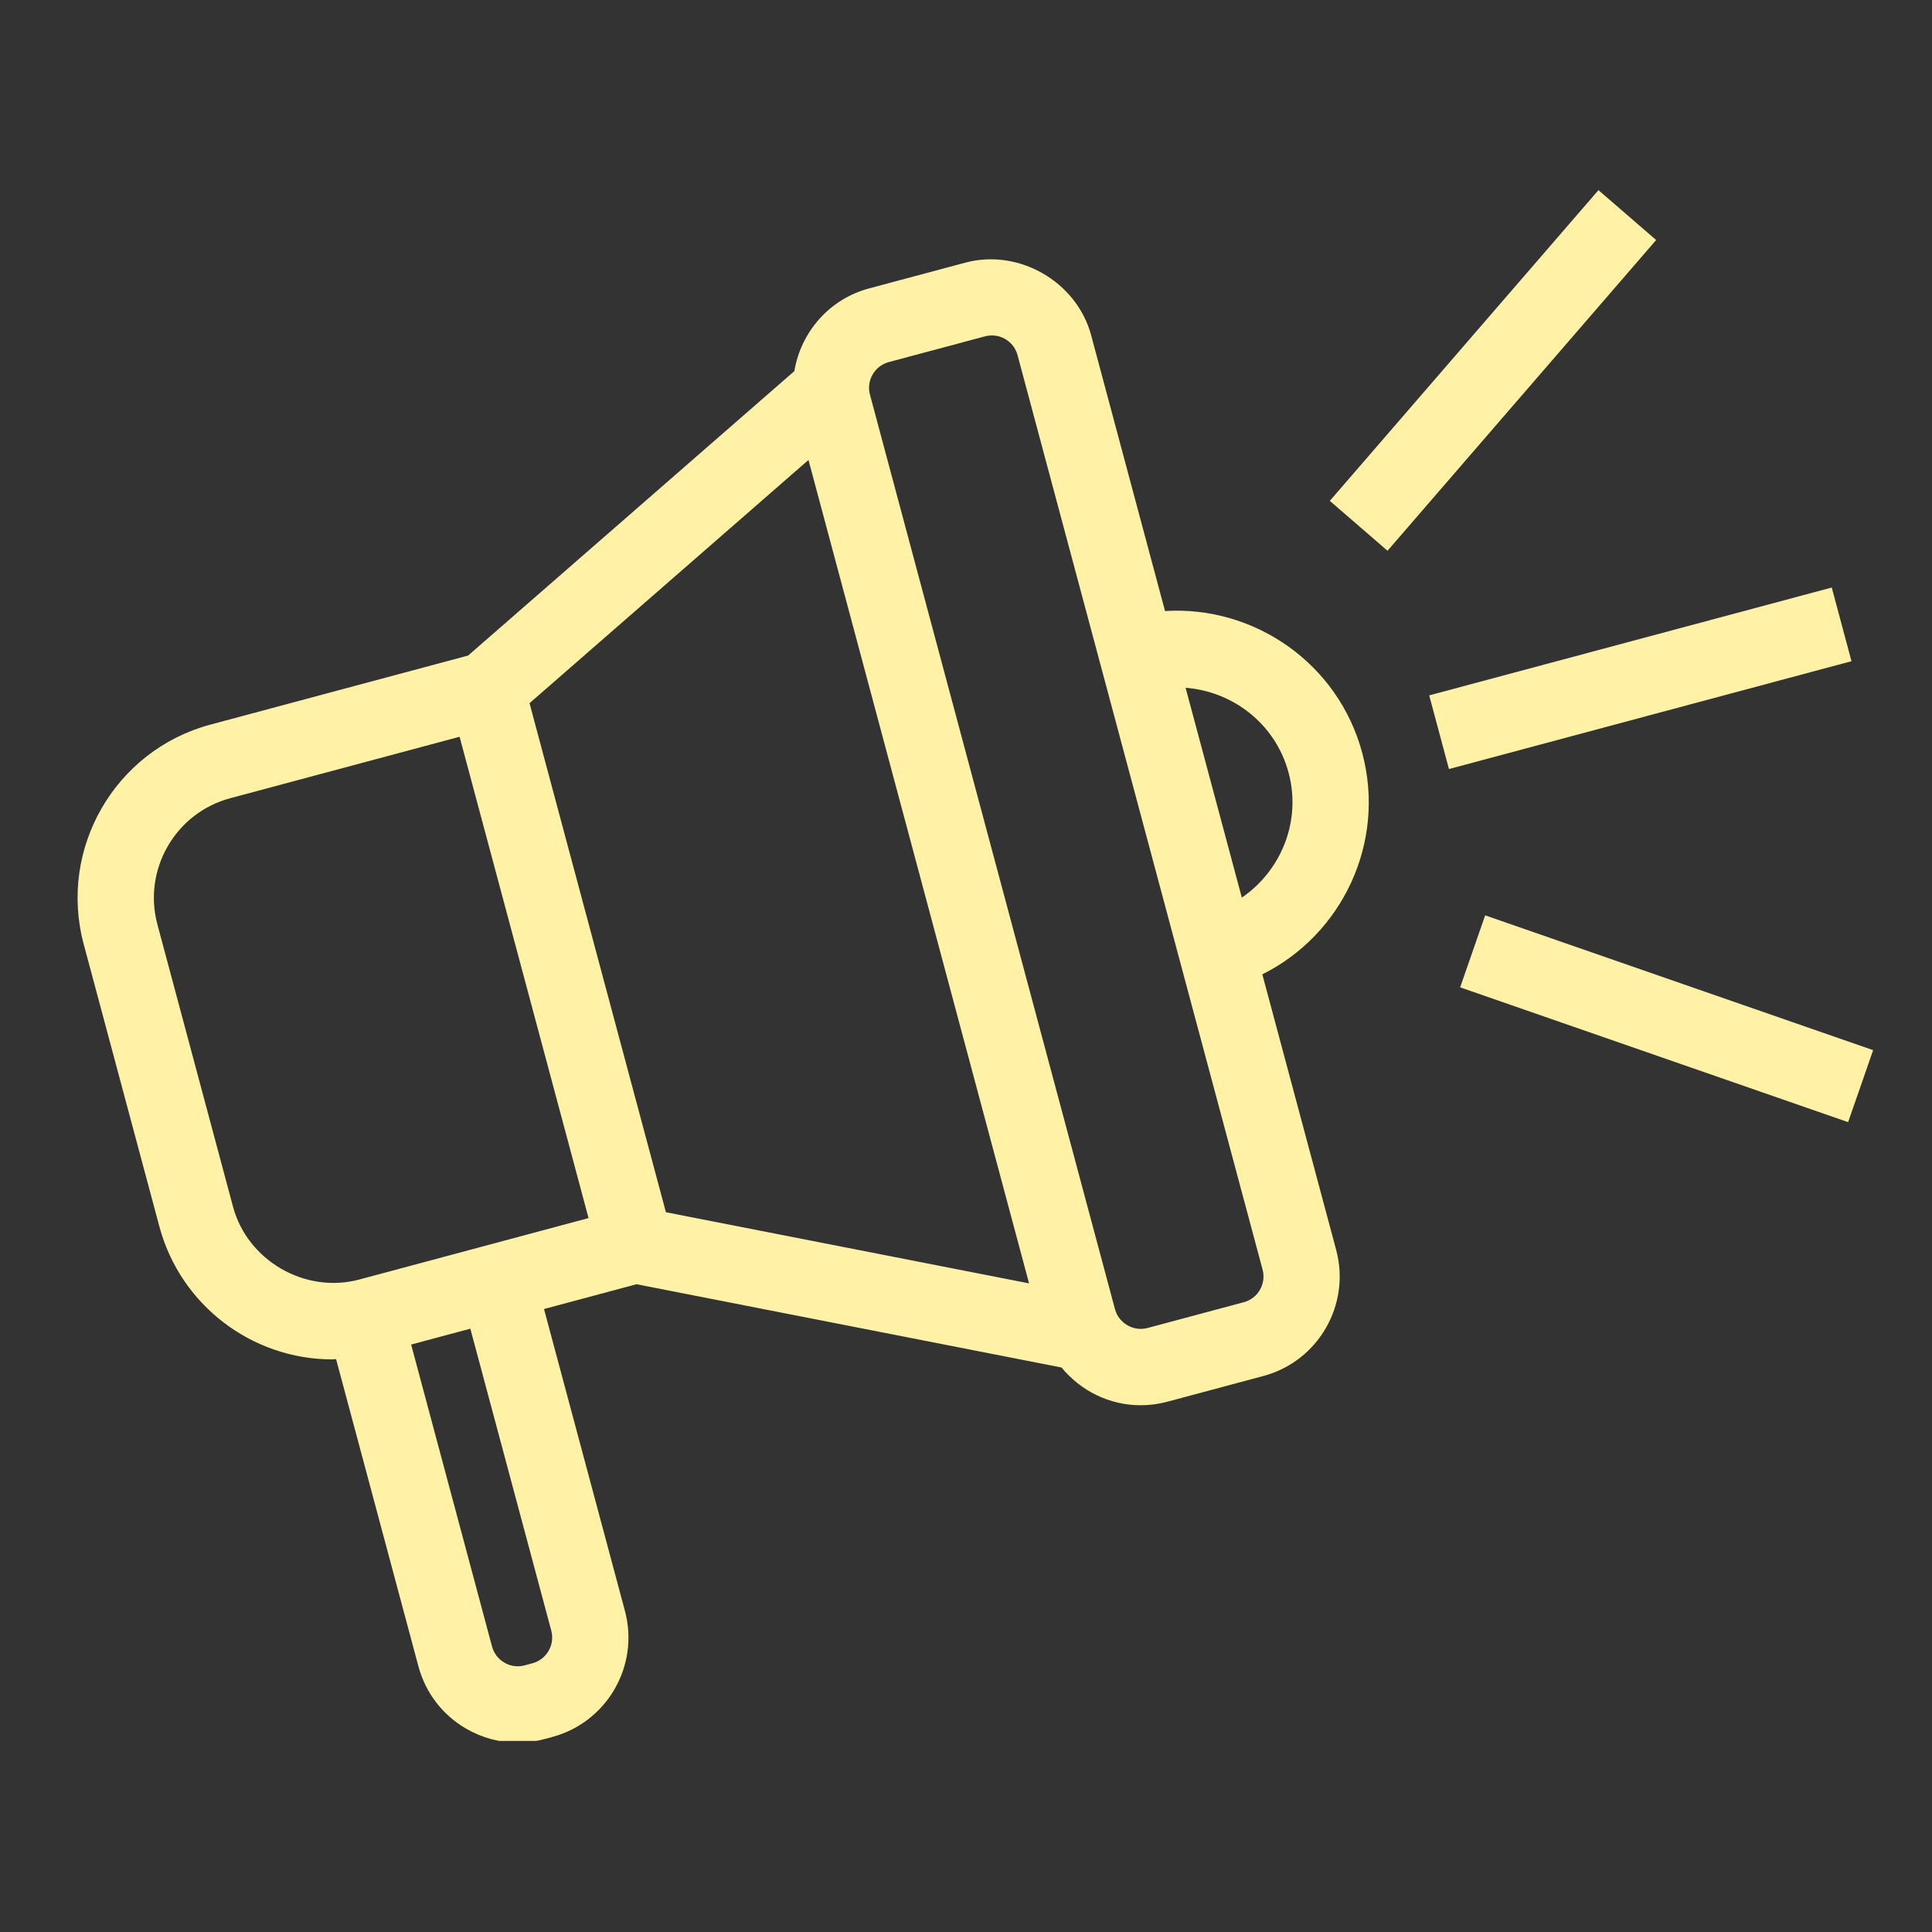
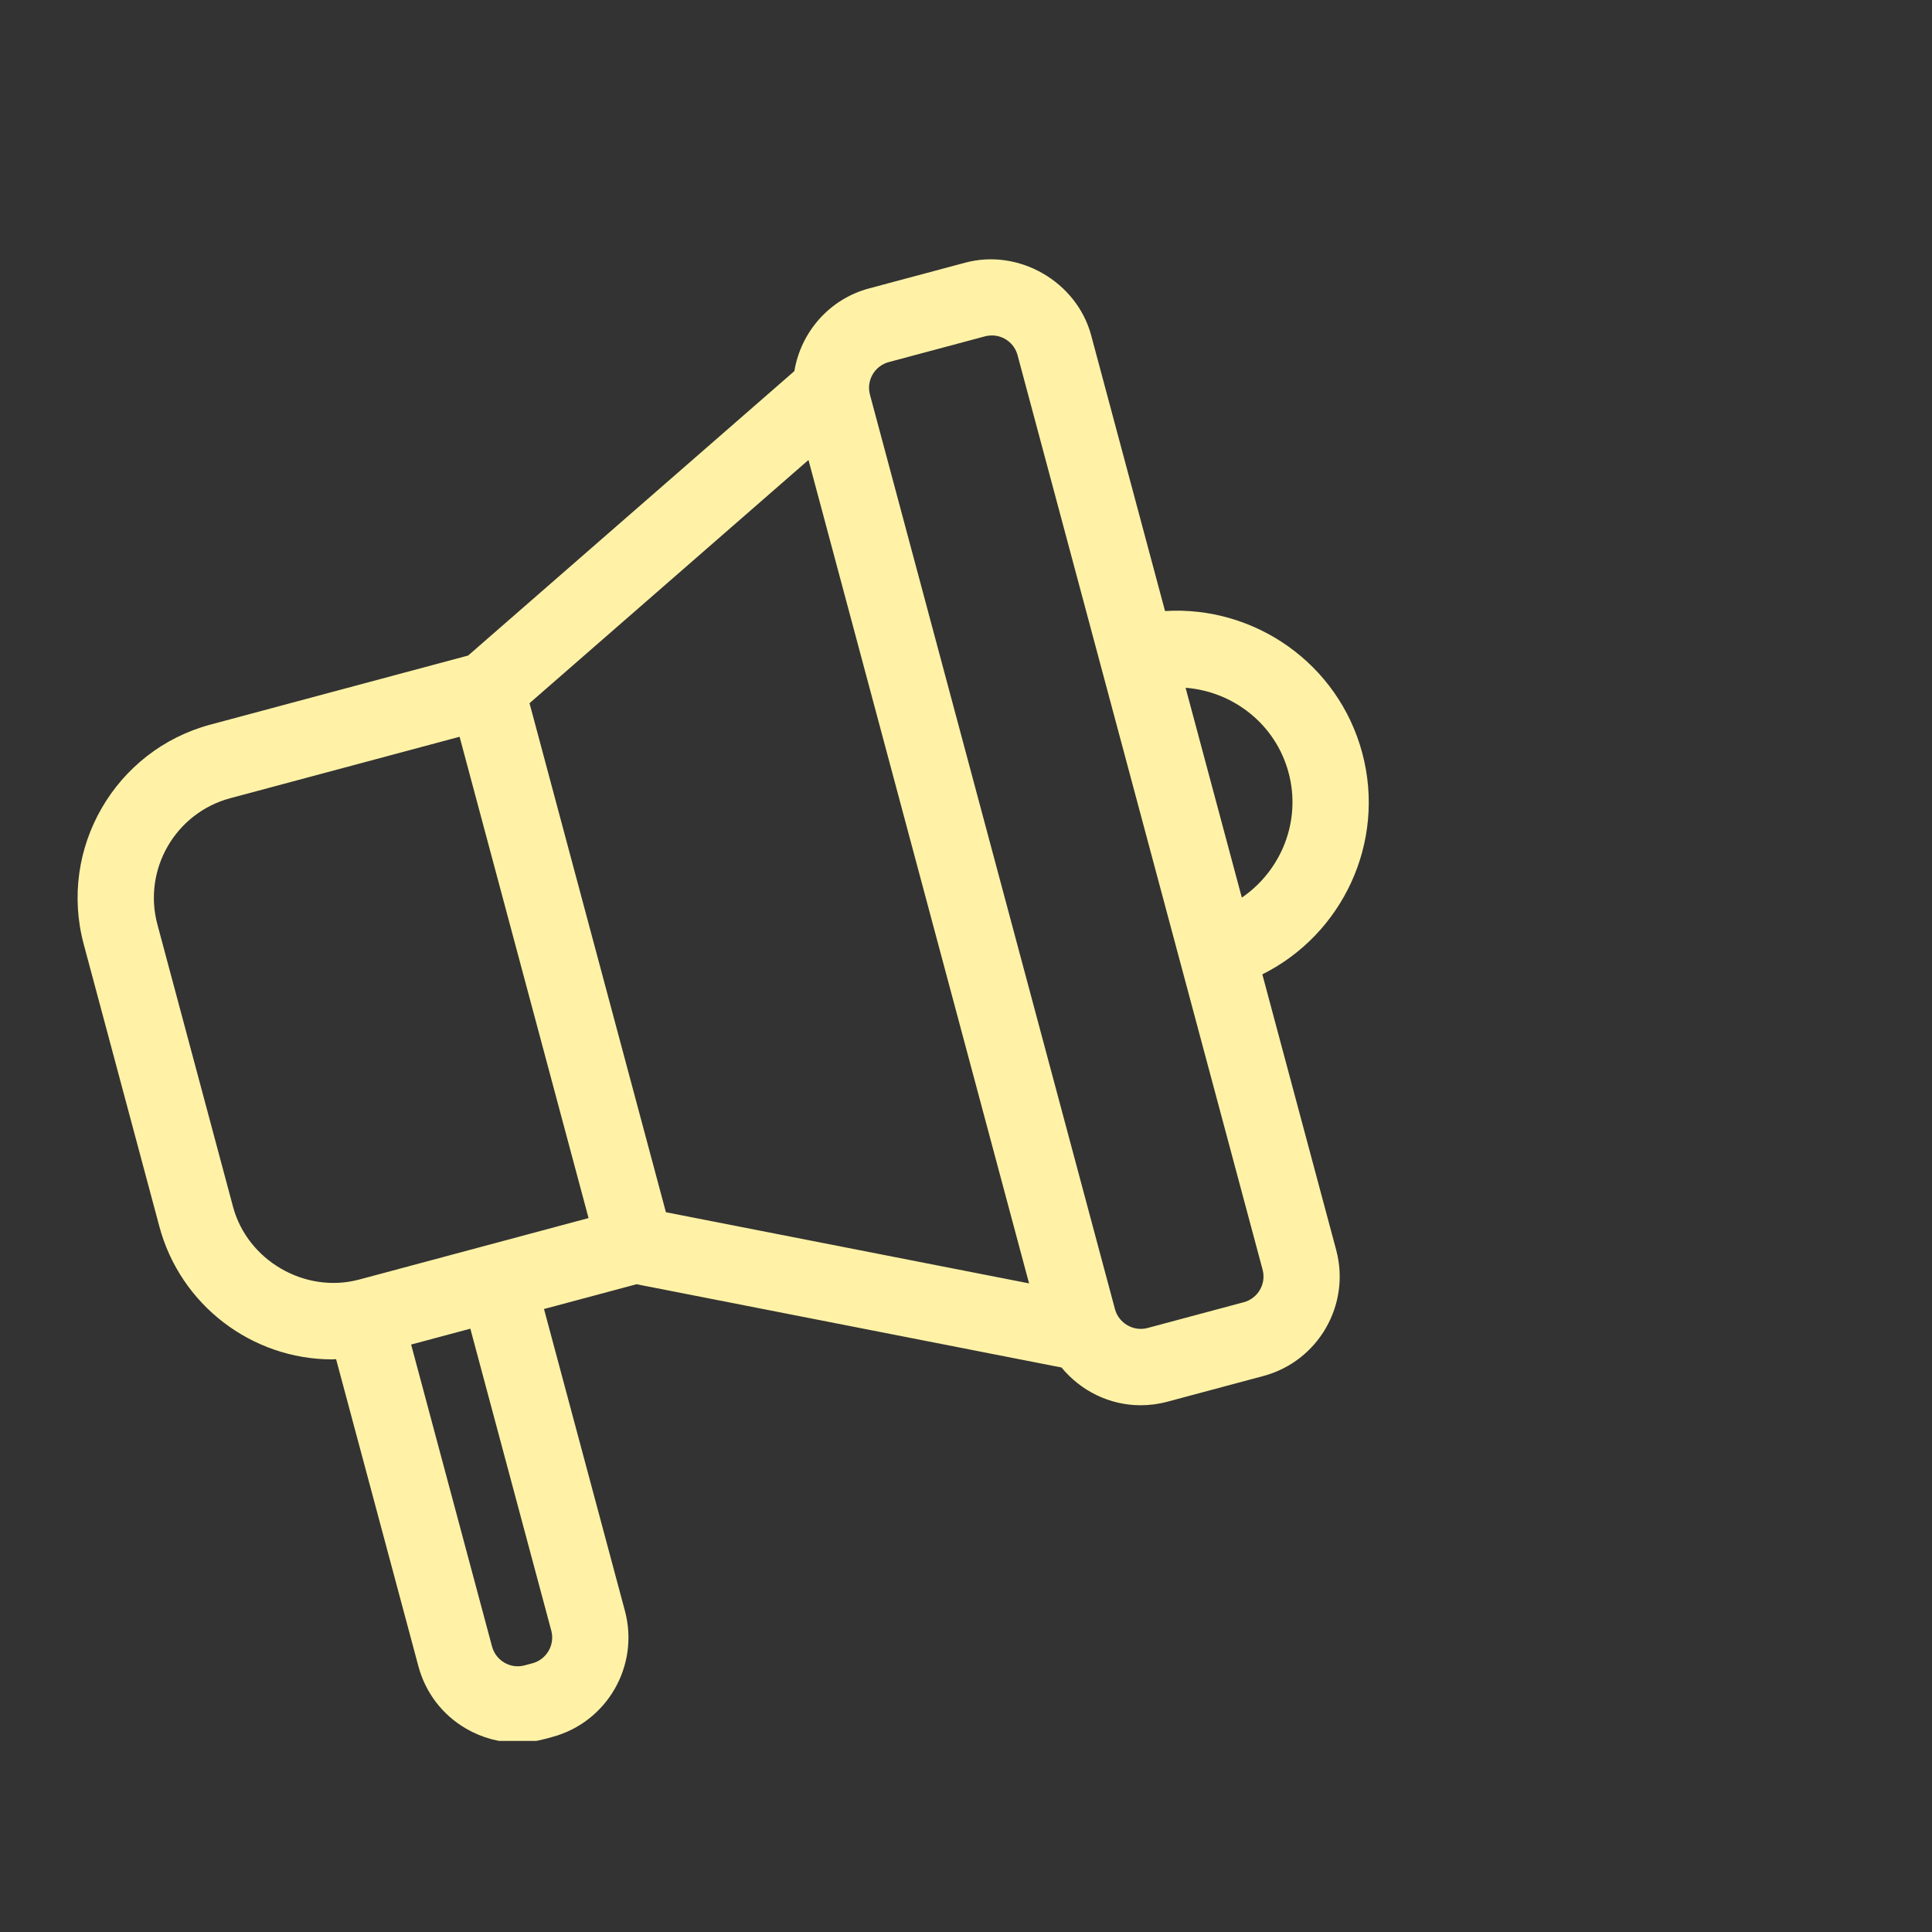
<svg xmlns="http://www.w3.org/2000/svg" width="512" zoomAndPan="magnify" viewBox="0 0 384 384" height="512" preserveAspectRatio="xMidYMid meet" version="1.2">
  <rect x="0" y="0" width="384" height="384" fill="#333333" stroke="none" />
  <defs>
    <clipPath id="3c0f5b296a">
      <path d="M 15 51 L 273 51 L 273 346.023 L 15 346.023 Z M 15 51 " />
    </clipPath>
    <clipPath id="eb6284e72f">
-       <path d="M 264 37.773 L 330 37.773 L 330 110 L 264 110 Z M 264 37.773 " />
-     </clipPath>
+       </clipPath>
    <clipPath id="0dc93e4702">
-       <path d="M 290 181 L 372.855 181 L 372.855 224 L 290 224 Z M 290 181 " />
-     </clipPath>
+       </clipPath>
  </defs>
  <g id="62e871c264">
    <g clip-rule="nonzero" clip-path="url(#3c0f5b296a)">
      <path style=" stroke:none;fill-rule:nonzero;fill:#fff2a6;fill-opacity:1;" d="M 270.75 149.633 C 265.98 131.832 249.293 120.352 231.559 121.449 L 216.879 66.656 C 214.031 56.016 202.535 49.332 191.84 52.211 L 172.719 57.328 C 164.738 59.473 159.16 66.094 157.887 73.758 L 93.047 130.293 L 41.828 144.02 C 22.852 149.105 11.555 168.68 16.637 187.656 L 31.676 243.777 C 35.836 259.328 49.984 270.188 66.066 270.188 C 66.316 270.188 66.559 270.141 66.801 270.141 L 83.164 331.195 C 84.582 336.469 87.961 340.879 92.688 343.609 C 95.844 345.426 99.336 346.359 102.883 346.359 C 104.656 346.359 106.453 346.125 108.211 345.656 L 109.758 345.238 C 120.648 342.32 127.125 331.09 124.215 320.199 L 108.125 260.176 L 126.52 255.25 L 210.984 271.801 C 214.781 276.41 220.465 279.305 226.711 279.305 C 228.492 279.305 230.277 279.07 232.008 278.605 L 251.121 273.484 C 262.012 270.566 268.496 259.336 265.578 248.445 L 250.898 193.66 C 266.809 185.73 275.523 167.438 270.75 149.633 Z M 132.355 240.941 L 105.246 139.766 L 160.691 91.422 L 204.535 255.082 Z M 109.574 324.109 C 110.324 326.93 108.641 329.84 105.824 330.59 L 104.277 331.004 C 102.906 331.375 101.488 331.18 100.27 330.477 C 99.039 329.762 98.168 328.625 97.797 327.262 L 81.715 267.238 L 93.484 264.086 Z M 71.387 254.324 C 60.602 257.199 49.172 250.52 46.316 239.852 L 31.281 183.73 C 28.363 172.832 34.855 161.578 45.754 158.652 L 91.348 146.438 L 116.98 242.102 Z M 247.203 258.828 L 228.09 263.949 C 225.27 264.715 222.344 262.965 221.609 260.207 L 172.91 78.441 C 172.152 75.629 173.832 72.727 176.645 71.969 L 195.766 66.852 C 196.219 66.73 196.684 66.672 197.145 66.672 C 199.531 66.672 201.625 68.277 202.246 70.59 L 250.953 252.363 C 251.703 255.176 250.02 258.078 247.203 258.828 Z M 246.824 178.41 L 235.645 136.699 C 245.094 137.434 253.523 143.906 256.113 153.566 C 258.699 163.215 254.645 173.051 246.824 178.41 Z M 246.824 178.41 " />
    </g>
    <g clip-rule="nonzero" clip-path="url(#eb6284e72f)">
-       <path style=" stroke:none;fill-rule:nonzero;fill:#fff2a6;fill-opacity:1;" d="M 264.312 99.551 L 317.703 37.793 L 329.172 47.707 L 275.781 109.465 Z M 264.312 99.551 " />
-     </g>
+       </g>
    <g clip-rule="nonzero" clip-path="url(#0dc93e4702)">
      <path style=" stroke:none;fill-rule:nonzero;fill:#fff2a6;fill-opacity:1;" d="M 290.215 196.242 L 295.188 181.934 L 372.301 208.727 L 367.328 223.035 Z M 290.215 196.242 " />
    </g>
-     <path style=" stroke:none;fill-rule:nonzero;fill:#fff2a6;fill-opacity:1;" d="M 284.066 138.211 L 364.074 116.777 L 367.996 131.418 L 287.992 152.852 Z M 284.066 138.211 " />
  </g>
</svg>